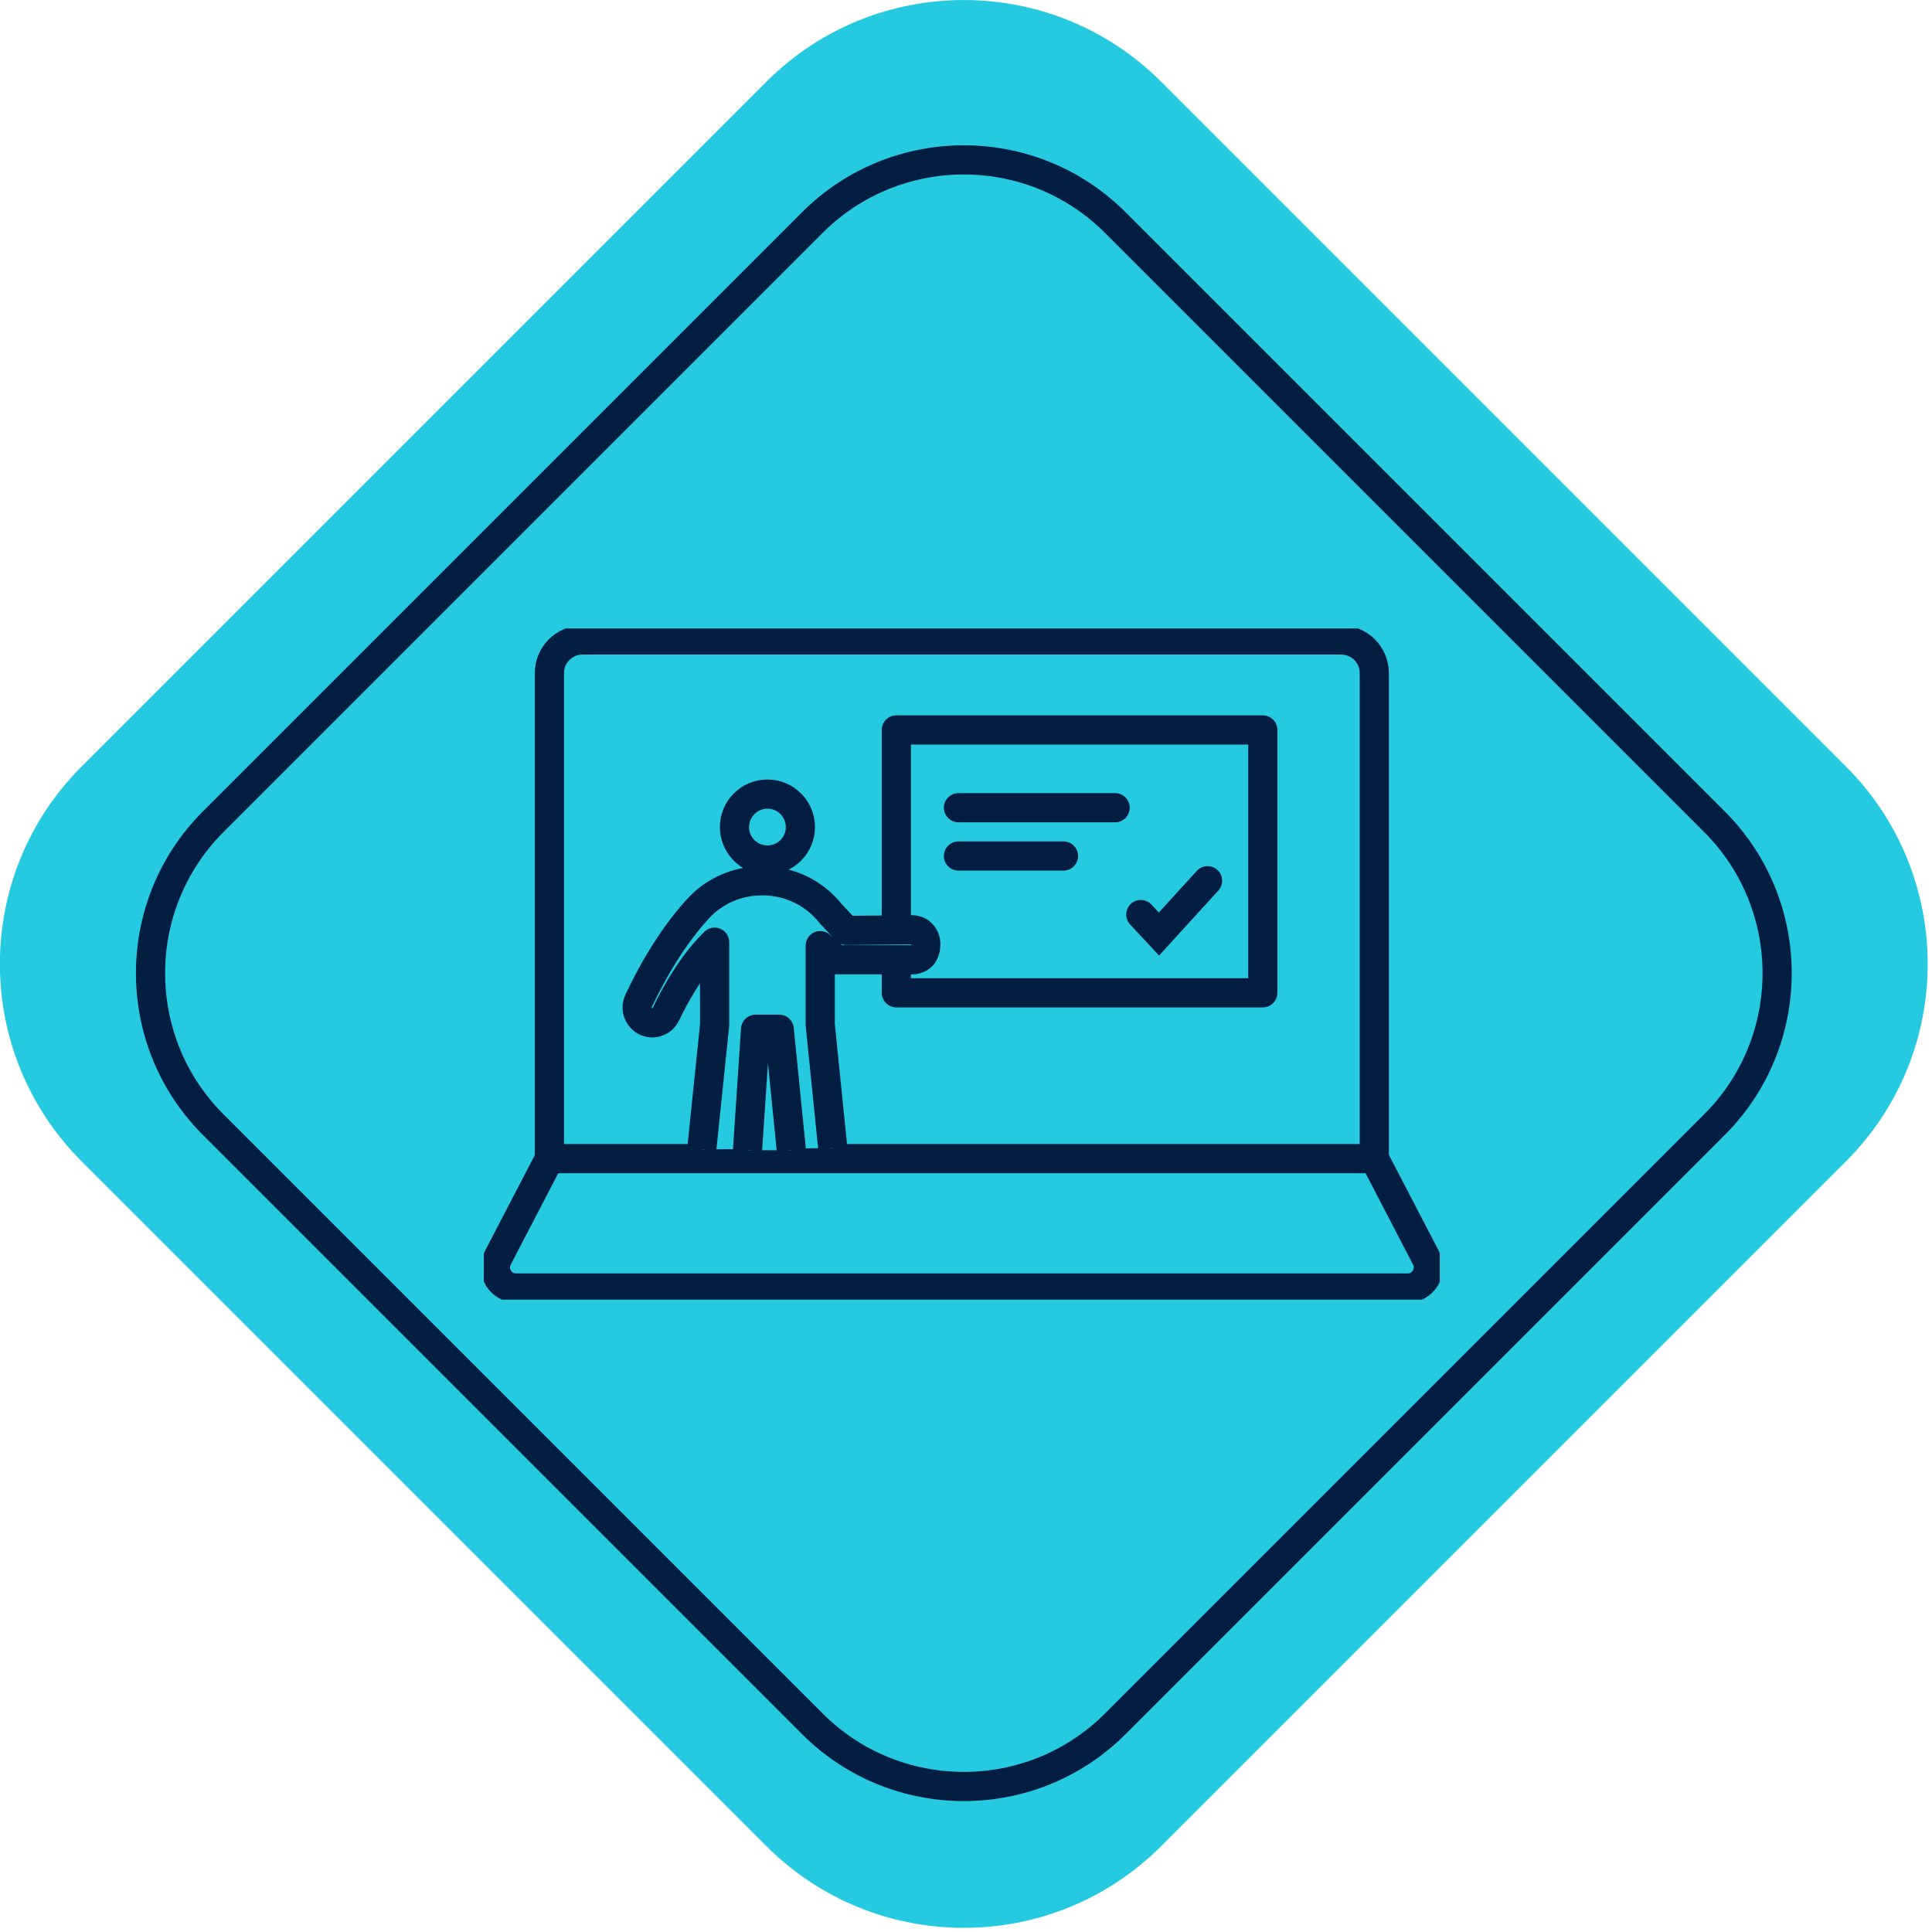
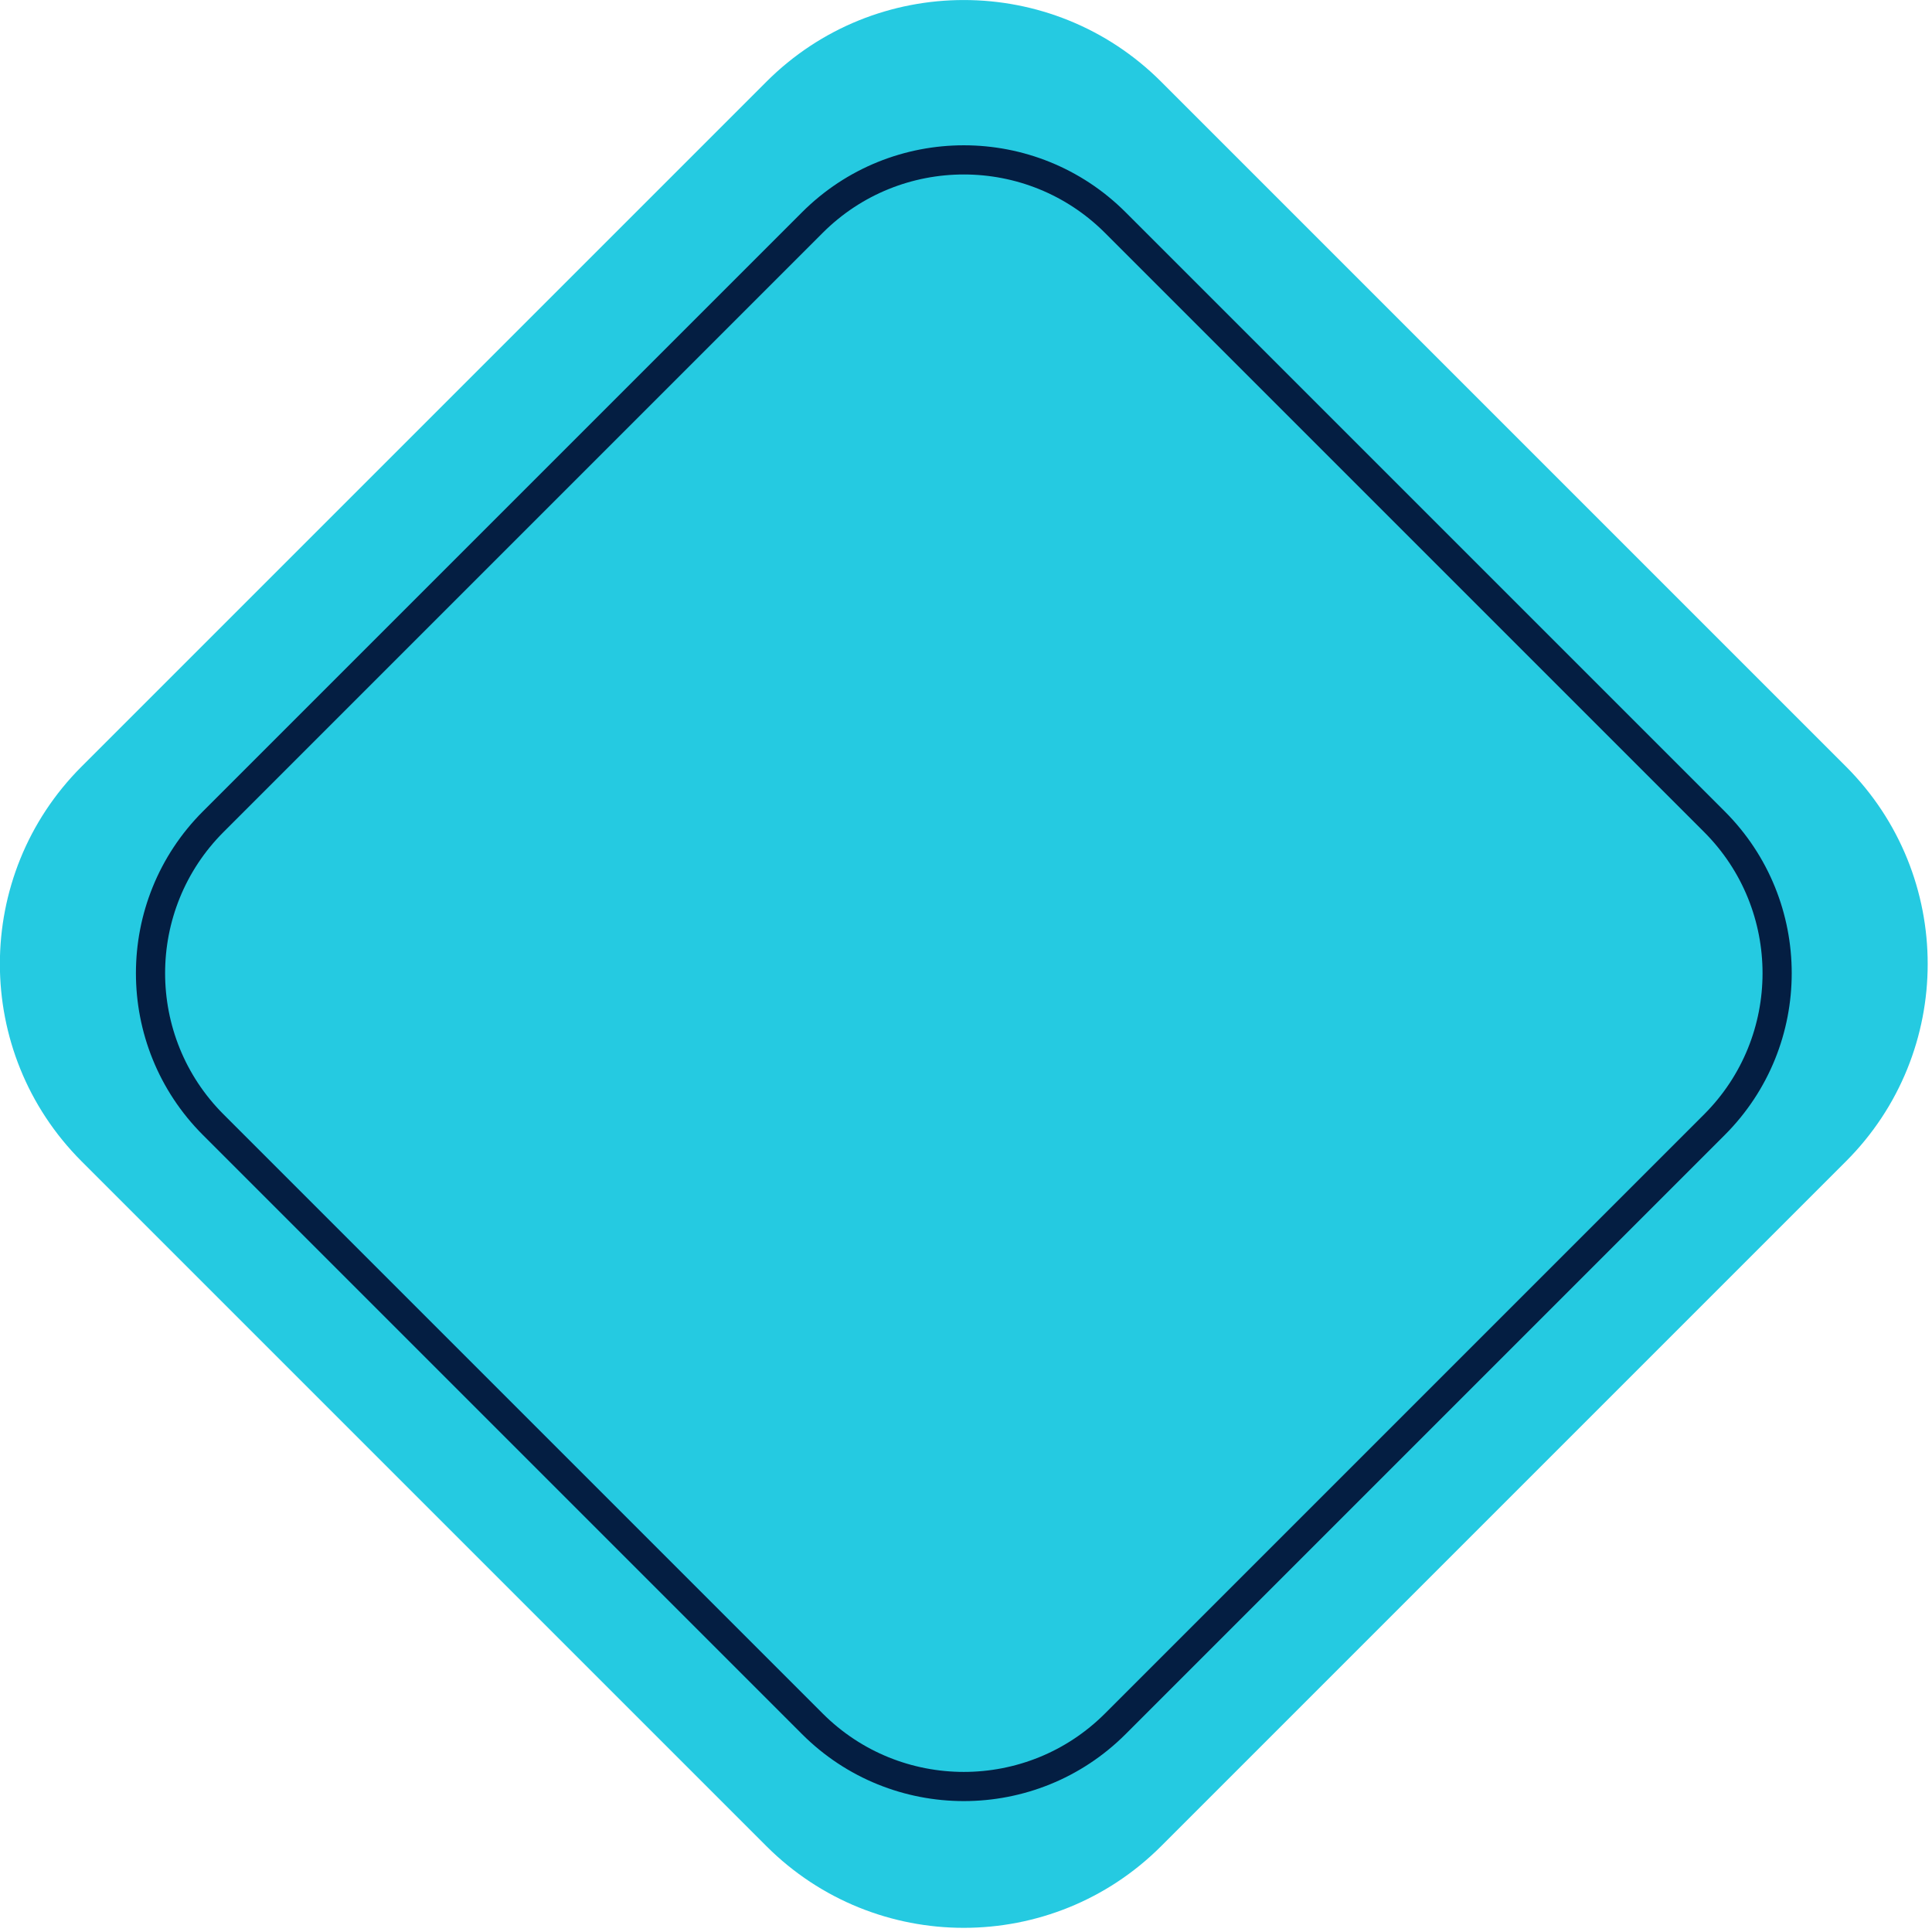
<svg xmlns="http://www.w3.org/2000/svg" width="100%" height="100%" viewBox="0 0 105 105" version="1.1" xml:space="preserve" style="fill-rule:evenodd;clip-rule:evenodd;">
  <g transform="matrix(1,0,0,1,-2294.53,-1282.7)">
    <g transform="matrix(0.793,0,0,0.793,2293,1281.17)">
      <g>
        <g transform="matrix(0.707,-0.707,0.707,0.707,-49.841,15.674)">
          <path d="M98.652,87.134C98.652,76.574 90.078,68 79.518,68L13.134,68C2.574,68 -6,76.574 -6,87.134L-6,153.518C-6,164.078 2.574,172.652 13.134,172.652L79.518,172.652C90.078,172.652 98.652,164.078 98.652,153.518L98.652,87.134Z" style="fill:rgb(37,202,225);" />
        </g>
        <g transform="matrix(0.707,-0.707,0.707,0.707,-46.724,24.464)">
          <path d="M93.614,83.318C93.614,75.213 87.034,68.633 78.93,68.633L20.853,68.633C12.748,68.633 6.168,75.213 6.168,83.318L6.168,141.394C6.168,149.499 12.748,156.079 20.853,156.079L78.93,156.079C87.034,156.079 93.614,149.499 93.614,141.394L93.614,83.318Z" style="fill:none;stroke:rgb(4,30,66);stroke-width:2px;" />
        </g>
        <g>
          <clipPath id="_clip1">
-             <rect x="35.086" y="45" width="65.519" height="46" />
-           </clipPath>
+             </clipPath>
          <g clip-path="url(#_clip1)">
            <path d="M41.853,45.789L93.846,45.789C95.102,45.789 96.117,46.809 96.117,48.06L96.117,81.335L39.582,81.335L39.582,48.06C39.582,46.803 40.602,45.789 41.853,45.789Z" style="fill:none;fill-rule:nonzero;stroke:rgb(4,30,66);stroke-width:2px;stroke-linejoin:round;" />
-             <path d="M39.583,81.335L36.044,88.141C35.554,89.08 36.24,90.204 37.3,90.204L98.405,90.204C99.466,90.204 100.146,89.08 99.661,88.141L96.123,81.335" style="fill:none;fill-rule:nonzero;stroke:rgb(4,30,66);stroke-width:2px;stroke-linejoin:round;" />
            <rect x="63.359" y="51.956" width="25.115" height="18.015" style="fill:none;fill-rule:nonzero;stroke:rgb(4,30,66);stroke-width:2px;stroke-linejoin:round;" />
            <path d="M59.002,80.61L58.144,72.161L58.144,66.738L59.268,67.706L64.466,67.706C64.713,67.706 64.944,67.608 65.117,67.436C65.29,67.263 65.382,66.905 65.382,66.663C65.382,66.081 64.967,65.655 64.454,65.655L59.936,65.695L58.87,64.554C57.74,63.125 56.011,62.289 54.19,62.295L54.115,62.295C52.479,62.301 50.911,62.975 49.799,64.174C48.197,65.908 46.762,68.242 45.69,70.536C45.5,70.945 45.592,71.424 45.915,71.735C45.915,71.735 45.926,71.746 45.932,71.752C46.439,72.23 47.263,72.069 47.563,71.441C48.45,69.585 49.603,67.764 50.905,66.502L50.905,72.173L50.024,80.708" style="fill:rgb(37,202,225);fill-rule:nonzero;" />
            <path d="M59.002,80.61L58.144,72.161L58.144,66.738L59.268,67.706L64.466,67.706C64.713,67.706 64.944,67.608 65.117,67.436C65.29,67.263 65.382,66.905 65.382,66.663C65.382,66.081 64.967,65.655 64.454,65.655L59.936,65.695L58.87,64.554C57.74,63.125 56.011,62.289 54.19,62.295L54.115,62.295C52.479,62.301 50.911,62.975 49.799,64.174C48.197,65.908 46.762,68.242 45.69,70.536C45.5,70.945 45.592,71.424 45.915,71.735C45.915,71.735 45.926,71.746 45.932,71.752C46.439,72.23 47.263,72.069 47.563,71.441C48.45,69.585 49.603,67.764 50.905,66.502L50.905,72.173L50.024,80.708" style="fill:none;fill-rule:nonzero;stroke:rgb(4,30,66);stroke-width:2px;stroke-linejoin:round;" />
-             <path d="M54.525,60.872C55.772,60.872 56.784,59.86 56.784,58.613C56.784,57.365 55.772,56.353 54.525,56.353C53.277,56.353 52.266,57.365 52.266,58.613C52.266,59.86 53.277,60.872 54.525,60.872Z" style="fill:rgb(37,202,225);fill-rule:nonzero;stroke:rgb(4,30,66);stroke-width:2px;stroke-linejoin:round;" />
            <path d="M53.16,80.76L53.713,72.467L55.333,72.467L56.163,80.76" style="fill:rgb(37,202,225);fill-rule:nonzero;" />
            <path d="M53.16,80.76L53.713,72.467L55.333,72.467L56.163,80.76" style="fill:none;fill-rule:nonzero;stroke:rgb(4,30,66);stroke-width:2px;stroke-linejoin:round;" />
-             <path d="M67.617,57.286L78.354,57.286" style="fill:none;fill-rule:nonzero;stroke:rgb(4,30,66);stroke-width:2px;stroke-linecap:round;stroke-miterlimit:10;" />
            <path d="M67.617,60.595L74.815,60.595" style="fill:none;fill-rule:nonzero;stroke:rgb(4,30,66);stroke-width:2px;stroke-linecap:round;stroke-miterlimit:10;" />
-             <path d="M80.113,64.606L81.358,65.943L84.689,62.289" style="fill:none;fill-rule:nonzero;stroke:rgb(4,30,66);stroke-width:2px;stroke-linecap:round;stroke-miterlimit:10;" />
          </g>
        </g>
      </g>
    </g>
  </g>
</svg>